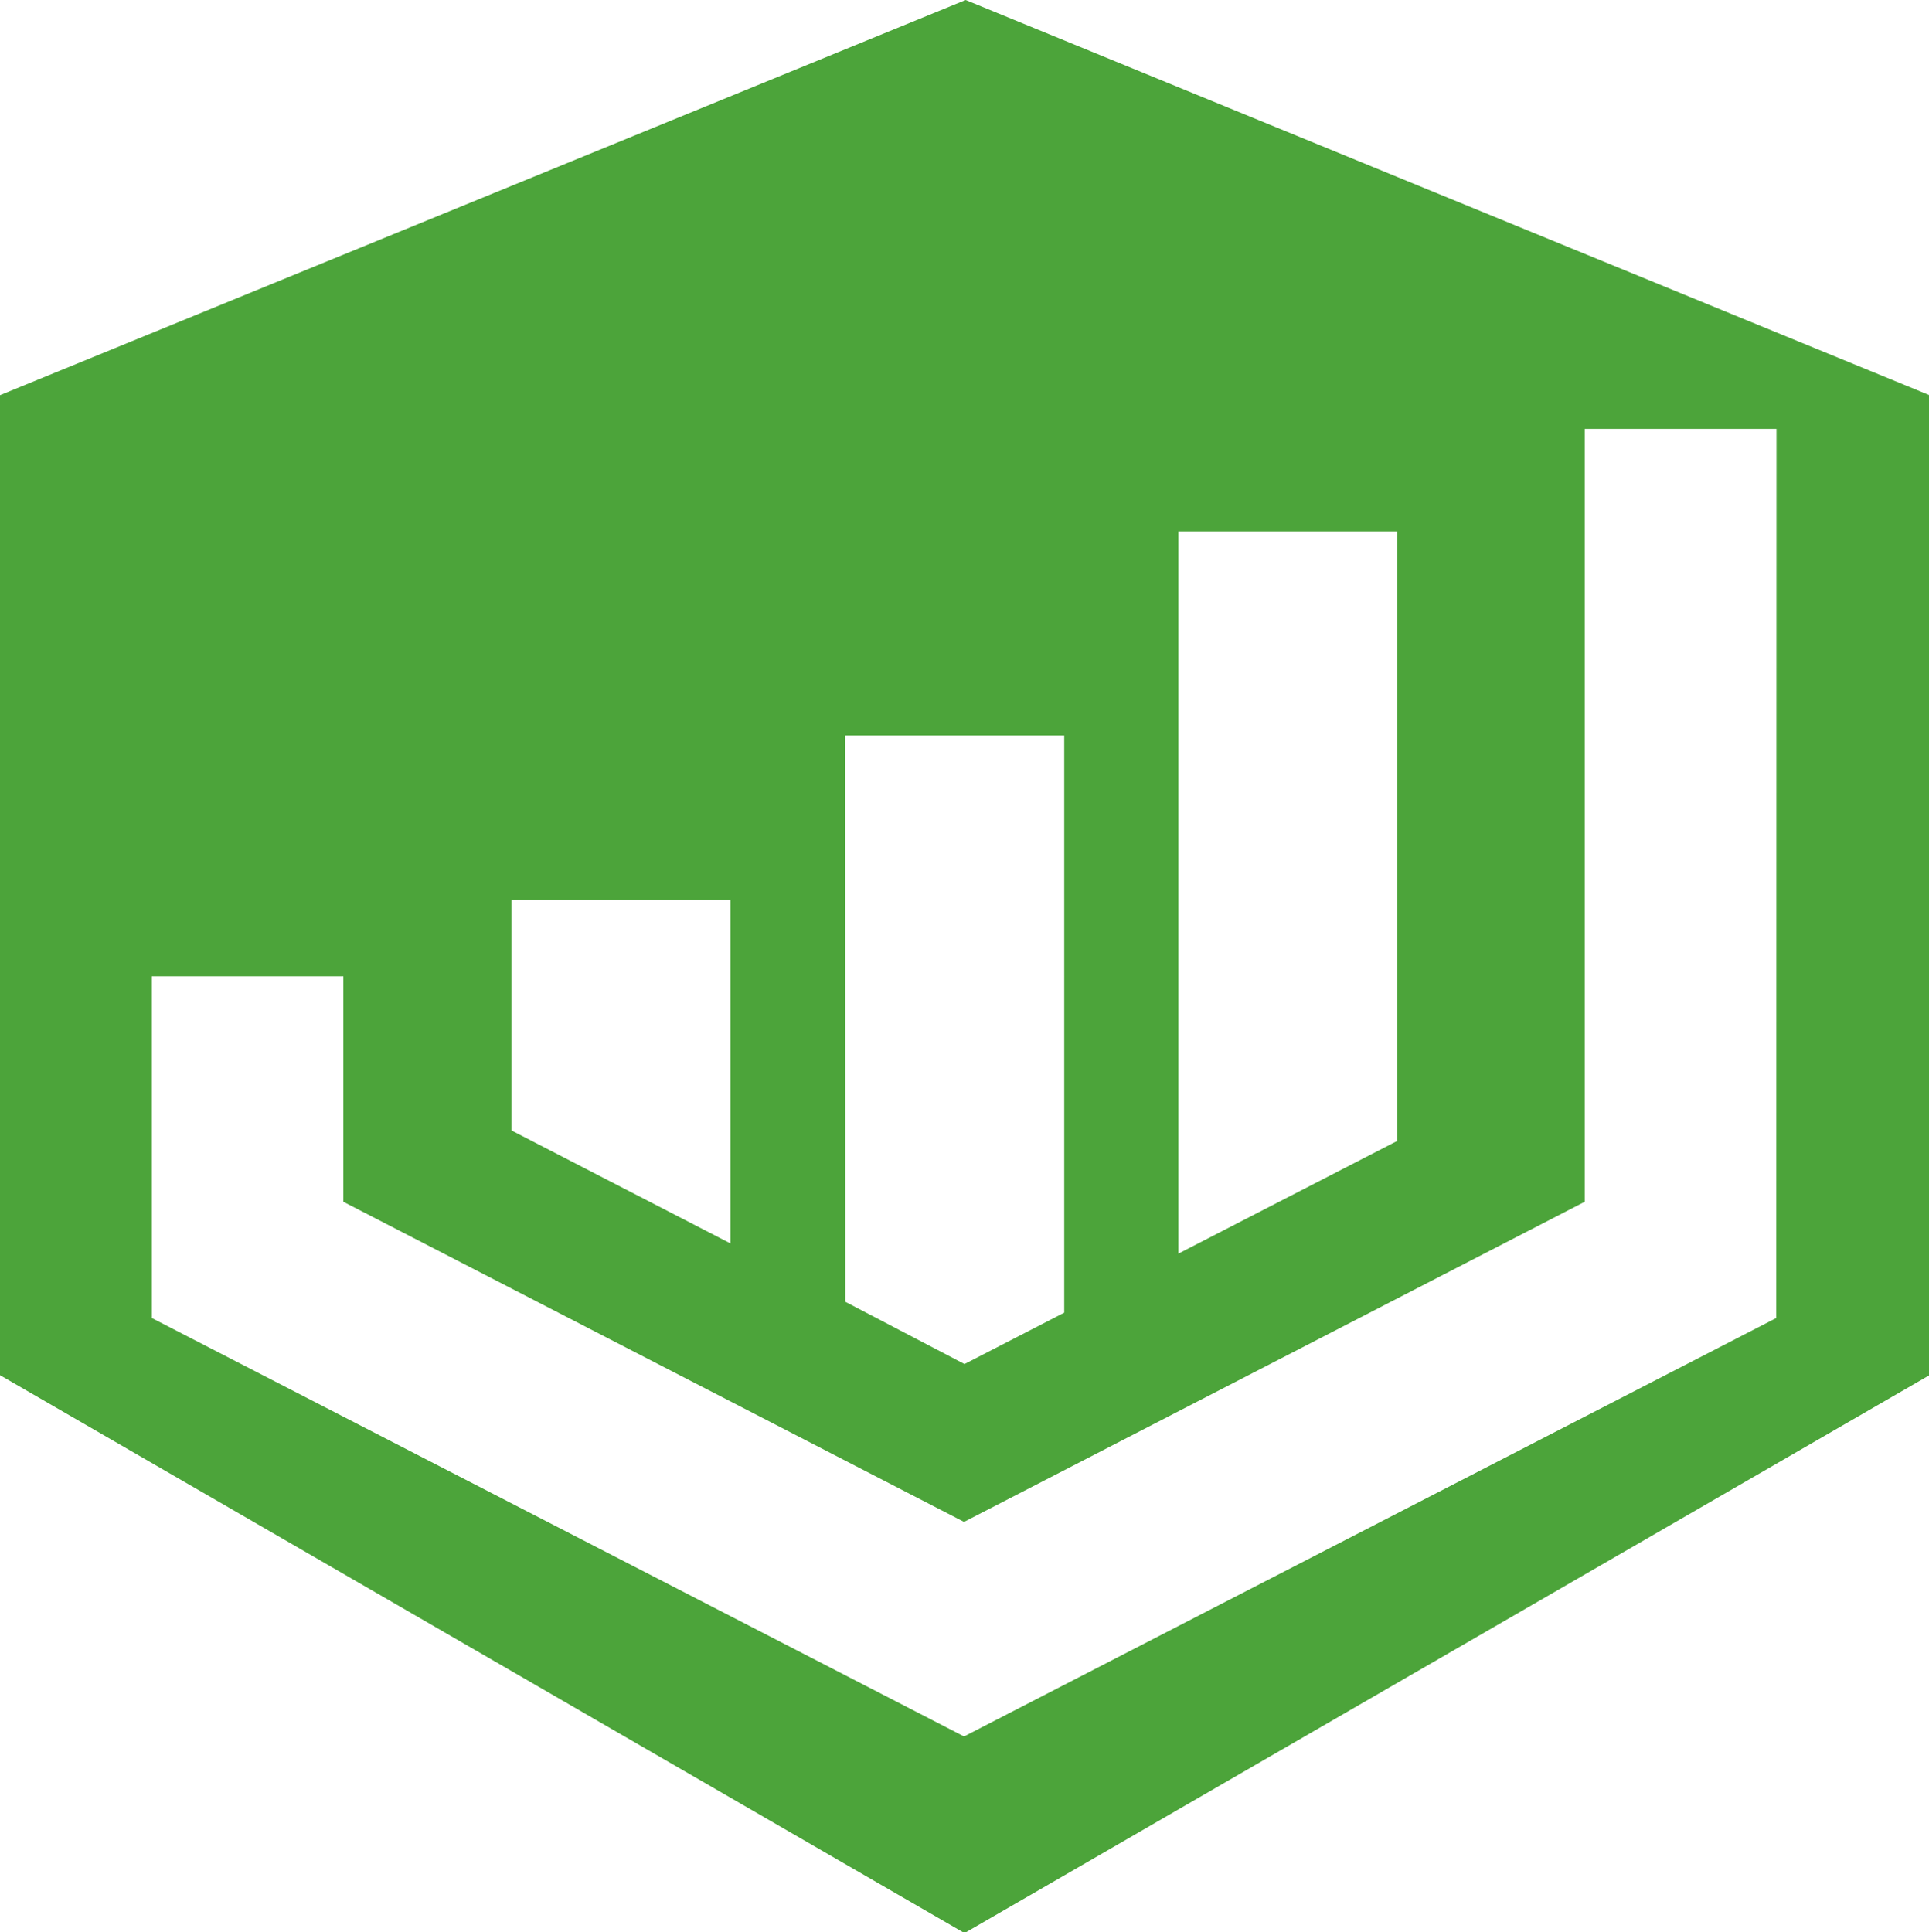
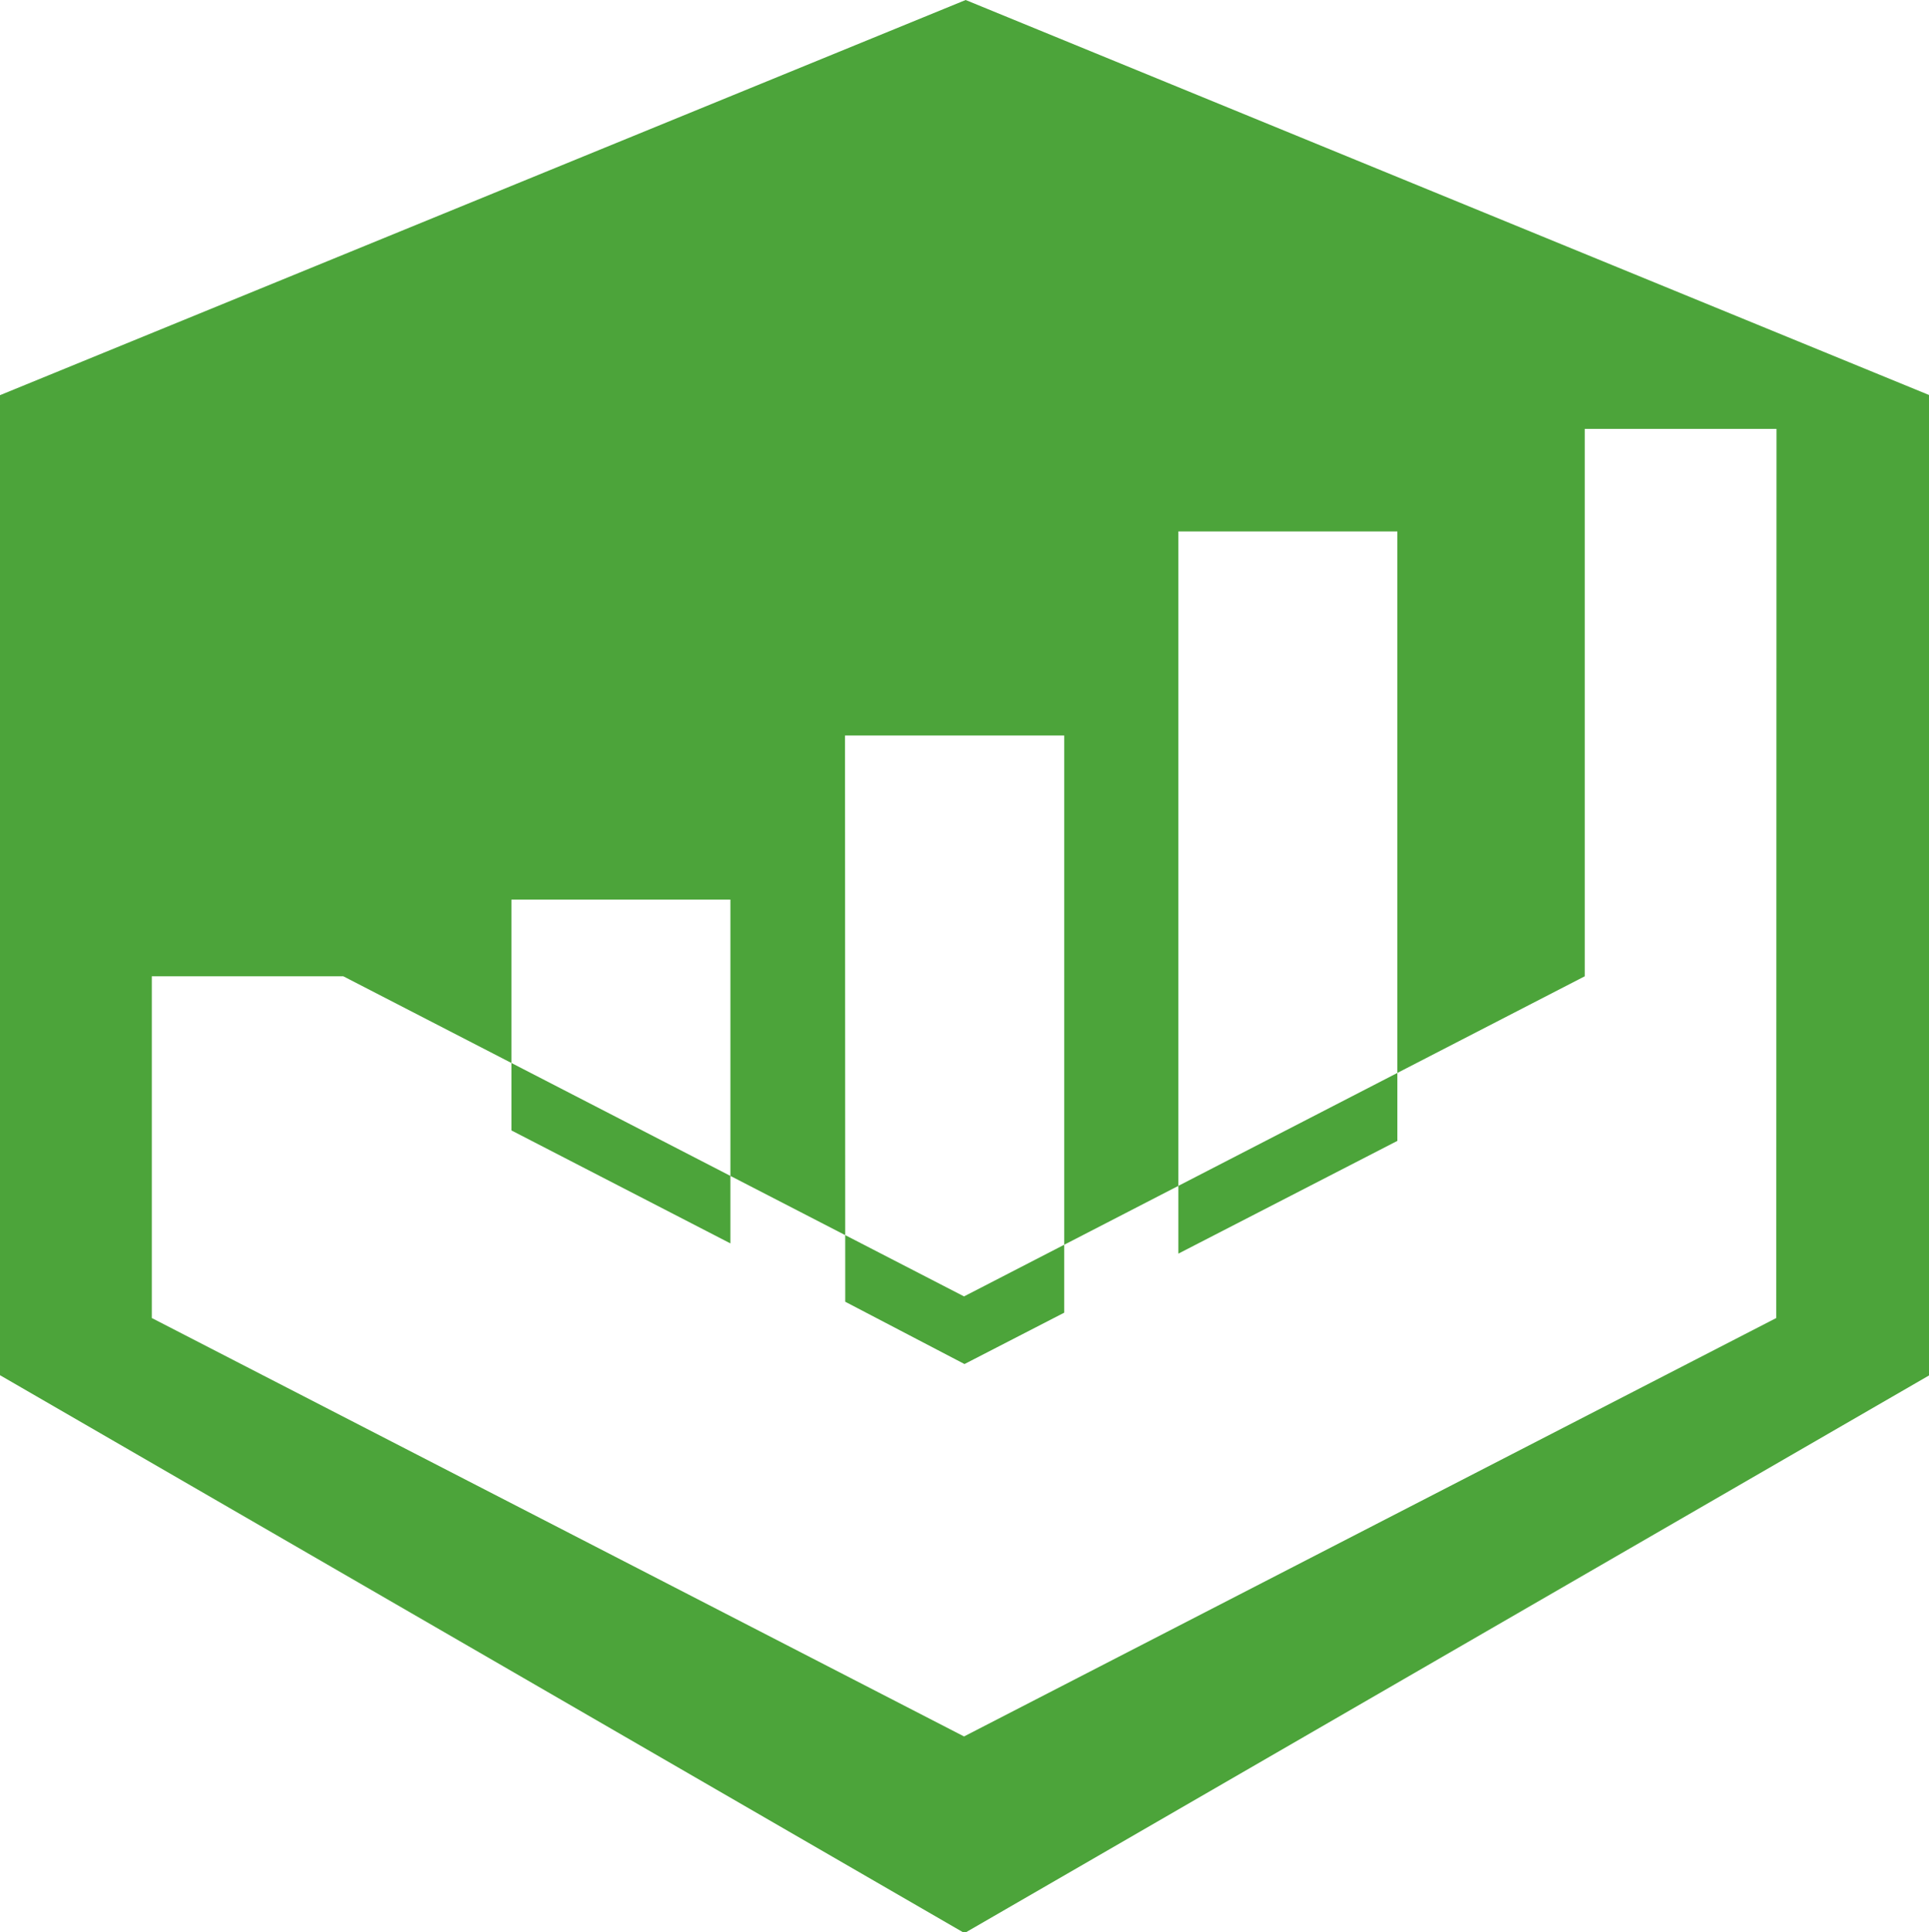
<svg xmlns="http://www.w3.org/2000/svg" viewBox="0 0 82.98 83.12">
  <defs>
    <style>.cls-1{fill:#4ca43a;}</style>
  </defs>
  <g id="Layer_2" data-name="Layer 2">
    <g id="Layer_1-2" data-name="Layer 1">
-       <path id="Path_52" data-name="Path 52" class="cls-1" d="M41.54,0,0,17V59.16l41.49,24L83,59.16V17Zm9.15,22.86h9.42V49.08l-9.42,4.85ZM36.35,31.64h9.43V56.47l-4.29,2.21L36.36,56ZM22,38.7h9.42V53.49L22,48.63Zm54.41,18-34.94,18-34.94-18V42h8.24v9.7l26.7,13.77,26.7-13.77V18.45h8.25Z" />
+       <path id="Path_52" data-name="Path 52" class="cls-1" d="M41.54,0,0,17V59.16l41.49,24L83,59.16V17Zm9.15,22.86h9.42V49.08l-9.42,4.85ZM36.35,31.64h9.43V56.47l-4.29,2.21L36.36,56ZM22,38.7h9.42V53.49L22,48.63Zm54.41,18-34.94,18-34.94-18V42h8.24l26.7,13.77,26.7-13.77V18.45h8.25Z" />
    </g>
  </g>
</svg>